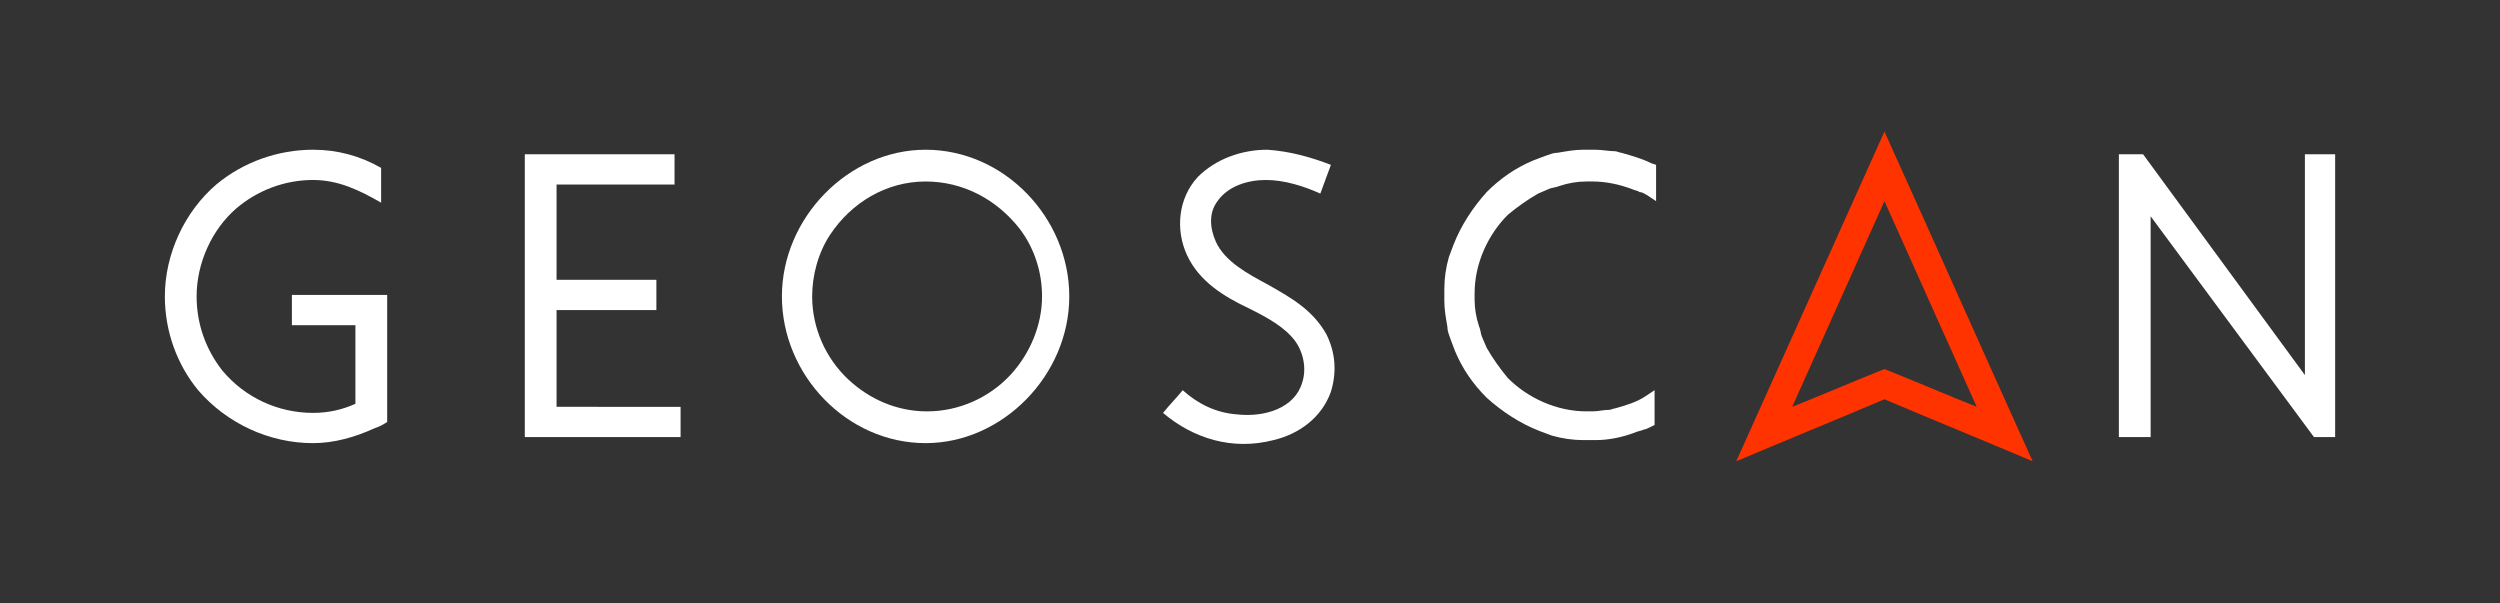
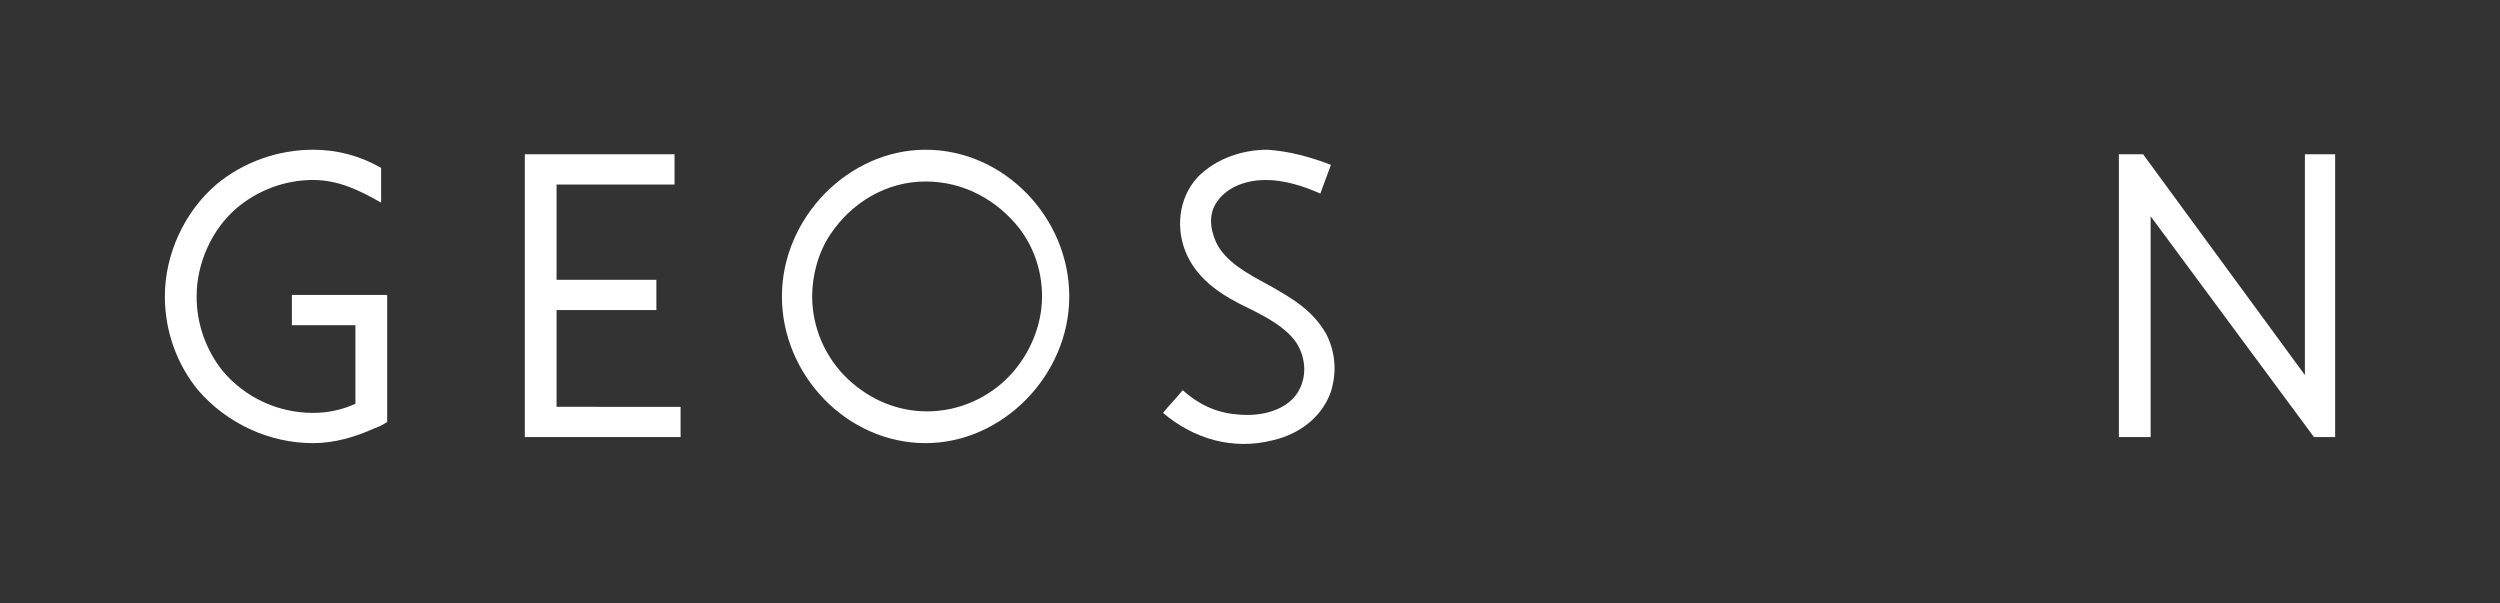
<svg xmlns="http://www.w3.org/2000/svg" version="1.1" id="Layer_1" x="0px" y="0px" viewBox="0 0 165.3 39.9" style="enable-background:new 0 0 165.3 39.9;" xml:space="preserve">
  <rect x="0" y="0" width="165.3" height="39.9" fill="#333333" stroke="none" />
  <style type="text/css"> .st0{fill:#FFFFFF;} .st1{fill:#FF3300;} </style>
  <path class="st0" d="M25.6,19.5c0,2.9,0,5.5,0,8.4c-0.3,0.2-0.5,0.3-0.8,0.4c-1.3,0.6-2.7,1-4.1,1l0,0c-2.9,0-5.7-1.3-7.6-3.5 c-1.4-1.7-2.2-3.9-2.2-6.2l0,0l0,0c0-2.8,1.3-5.6,3.4-7.4c1.8-1.5,4.1-2.3,6.4-2.3l0,0l0,0c1.6,0,3.1,0.4,4.5,1.2v2.3l0,0 c-1.4-0.8-2.8-1.5-4.5-1.5l0,0l0,0c-1.9,0-3.7,0.7-5.1,1.9l0,0C14,15.2,13,17.4,13,19.6l0,0l0,0c0,1.8,0.6,3.5,1.7,4.9l0,0 c1.5,1.8,3.7,2.8,6,2.8l0,0c1,0,1.9-0.2,2.8-0.6v-5.2h-4.2v-2H25.6L25.6,19.5z" />
-   <path class="st0" d="M105.1,9.9L105.1,9.9h0.4l0,0c0.4,0,0.9,0.1,1.3,0.1c0.1,0,0.3,0.1,0.4,0.1c0.7,0.2,1.4,0.4,2,0.7l0.3,0.1v0.3 v1.3v0.8l0,0l-0.6-0.4c-0.2-0.1-0.3-0.2-0.5-0.2c-0.1-0.1-0.3-0.1-0.5-0.2c-0.8-0.3-1.7-0.5-2.6-0.5h-0.2l0,0h-0.2 c-0.6,0-1.2,0.1-1.8,0.3c-0.2,0.1-0.5,0.1-0.7,0.2s-0.5,0.2-0.7,0.3c-0.7,0.4-1.4,0.9-2,1.4c-1.3,1.3-2.2,3.2-2.2,5.2v0.2l0,0v0.2 c0,0.6,0.1,1.2,0.3,1.8c0.1,0.2,0.1,0.5,0.2,0.7s0.2,0.5,0.3,0.7c0.4,0.7,0.9,1.4,1.4,2c1.3,1.3,3.2,2.2,5.2,2.2h0.2l0,0h0.2 c0.4,0,0.7-0.1,1.1-0.1c0.1,0,0.3-0.1,0.4-0.1c0.7-0.2,1.4-0.4,2-0.8l0.6-0.4l0,0v0.7v1.3v0.3l-0.2,0.1l0,0l0,0 c-0.2,0.1-0.4,0.2-0.5,0.2c-0.2,0.1-0.4,0.1-0.6,0.2c-0.8,0.3-1.7,0.5-2.6,0.5l0,0h-0.4l0,0h-0.4l0,0c-0.7,0-1.4-0.1-2.1-0.3 c-0.3-0.1-0.5-0.2-0.8-0.3c-1.3-0.5-2.5-1.3-3.5-2.2c-0.9-0.9-1.6-1.9-2.1-3.1c-0.1-0.3-0.2-0.5-0.3-0.8c-0.1-0.3-0.2-0.5-0.2-0.8 c-0.1-0.6-0.2-1.1-0.2-1.7l0,0v-0.4l0,0v-0.4l0,0c0-0.7,0.1-1.4,0.3-2.1c0.1-0.3,0.2-0.5,0.3-0.8c0.5-1.3,1.3-2.5,2.2-3.5 c0.9-0.9,1.9-1.6,3.1-2.1c0.3-0.1,0.5-0.2,0.8-0.3s0.5-0.2,0.8-0.2c0.6-0.1,1.1-0.2,1.7-0.2l0,0L105.1,9.9L105.1,9.9z" />
  <path class="st0" d="M34.7,10.2h9.9v2h-7.8v6.3h6.6c0,0.7,0,1.3,0,2h-6.6v6.4H45v2H34.7V10.2z" />
-   <path class="st1" d="M124.6,13.3l-6.1,13.6c2-0.8,4.1-1.7,6.1-2.5c2,0.8,4.1,1.7,6.1,2.5L124.6,13.3z M124.6,8.7 c3.3,7.3,6.5,14.5,9.8,21.8c-3.3-1.4-6.5-2.7-9.8-4.1c-3.3,1.4-6.5,2.7-9.8,4.1L124.6,8.7z" />
  <path class="st0" d="M61.2,12c-2.6,0-4.9,1.4-6.3,3.5c-0.8,1.2-1.2,2.7-1.2,4.1c0,2.1,0.9,4.1,2.4,5.5c1.4,1.3,3.2,2.1,5.2,2.1 c2.1,0,4.1-0.9,5.5-2.4c1.3-1.4,2.1-3.3,2.1-5.2c0-1.6-0.5-3.2-1.5-4.5C65.9,13.2,63.7,12,61.2,12 M61.2,9.9L61.2,9.9 c5.2,0,9.5,4.5,9.5,9.7l0,0l0,0c0,5.2-4.4,9.7-9.5,9.7l0,0c-5.2,0-9.5-4.5-9.5-9.7l0,0C51.7,14.4,56.1,9.9,61.2,9.9L61.2,9.9z" />
  <polygon class="st0" points="152.4,10.2 152.4,24.8 141.7,10.2 140.1,10.2 140.1,28.9 142.2,28.9 142.2,14.3 153,28.9 154.4,28.9 154.4,10.2 " />
  <path class="st0" d="M78.5,16.9c-0.8-1.7-0.6-3.8,0.7-5.2l0,0l0,0c1.2-1.2,2.9-1.8,4.6-1.8l0,0c1.5,0.1,2.9,0.5,4.2,1l-0.7,1.9 c-1.1-0.5-2.4-0.9-3.6-0.9l0,0c-1.2,0-2.5,0.4-3.2,1.4l0,0c-0.6,0.8-0.5,1.8-0.1,2.7c0.6,1.3,2.1,2.1,3.4,2.8c1.6,0.9,3,1.7,3.9,3.3 l0,0c0.6,1.2,0.7,2.5,0.3,3.8l0,0l0,0l0,0c-0.6,1.7-2.1,2.8-3.8,3.2c-2.7,0.7-5.3-0.1-7.3-1.8c0.4-0.5,0.9-1,1.3-1.5 c1,0.9,2.2,1.5,3.6,1.6c1.8,0.2,3.8-0.4,4.3-2.1l0,0c0.3-0.9,0.1-2-0.5-2.8c-0.7-0.9-1.8-1.5-3-2.1C80.9,19.6,79.3,18.6,78.5,16.9" />
</svg>